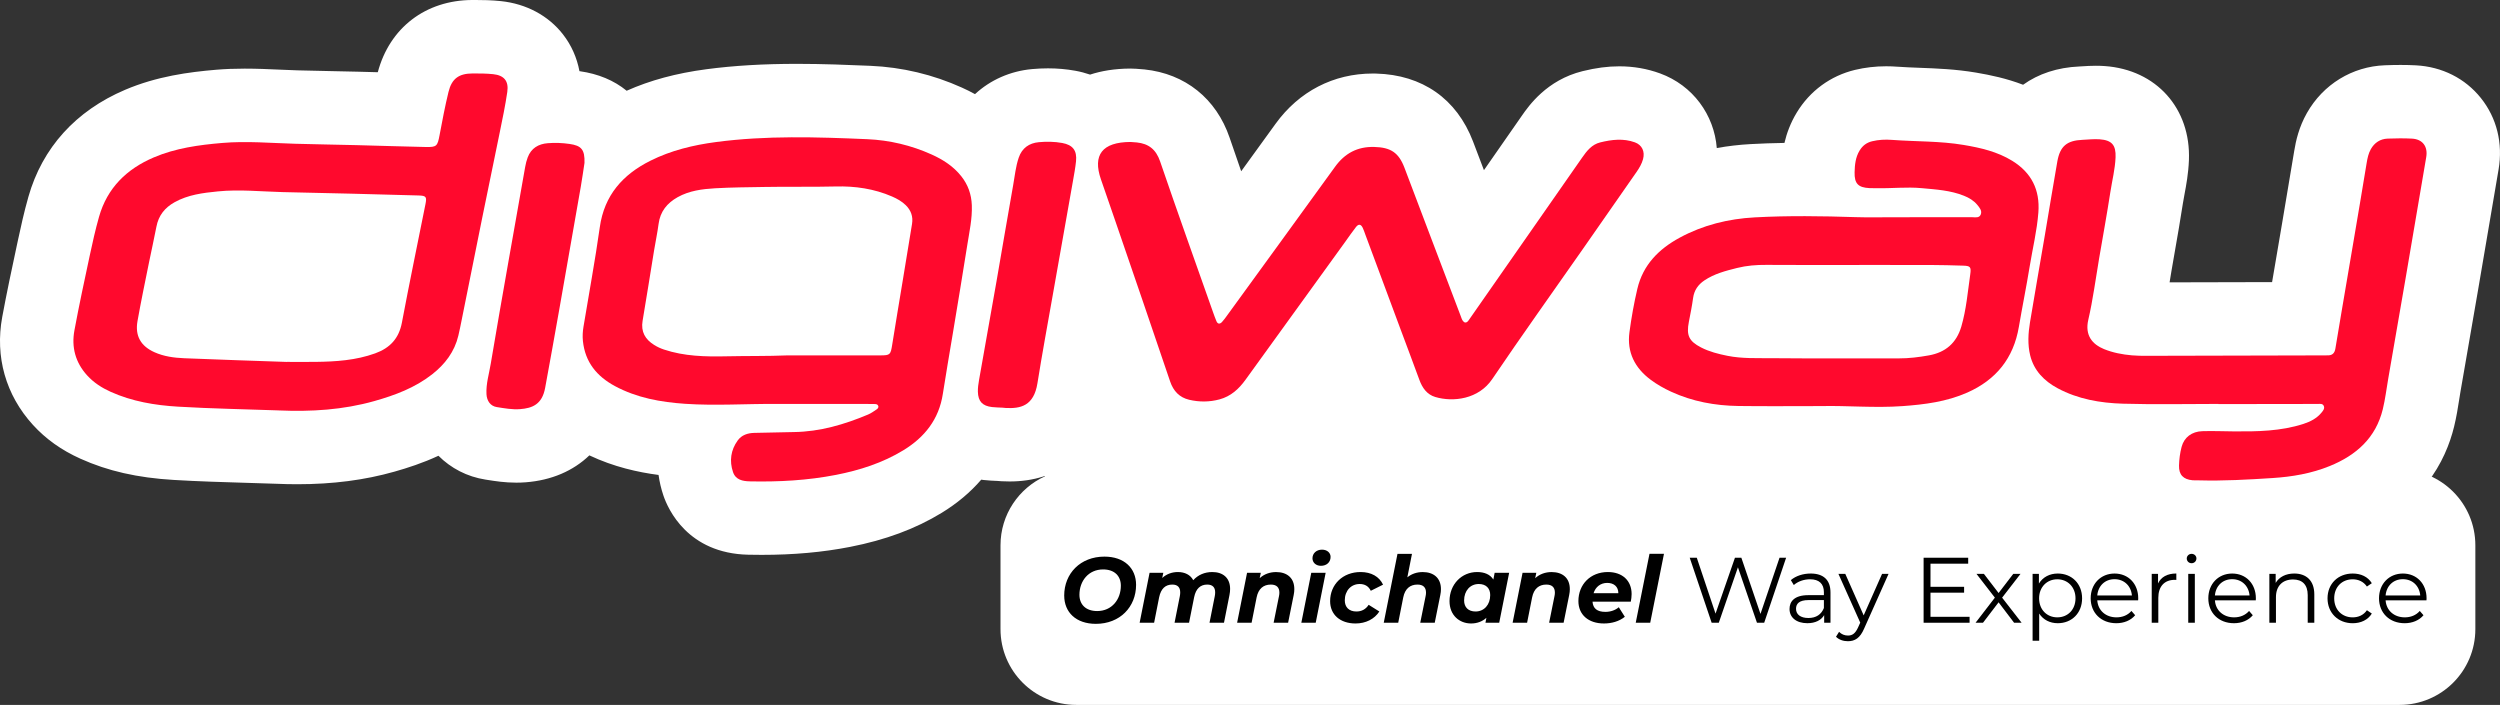
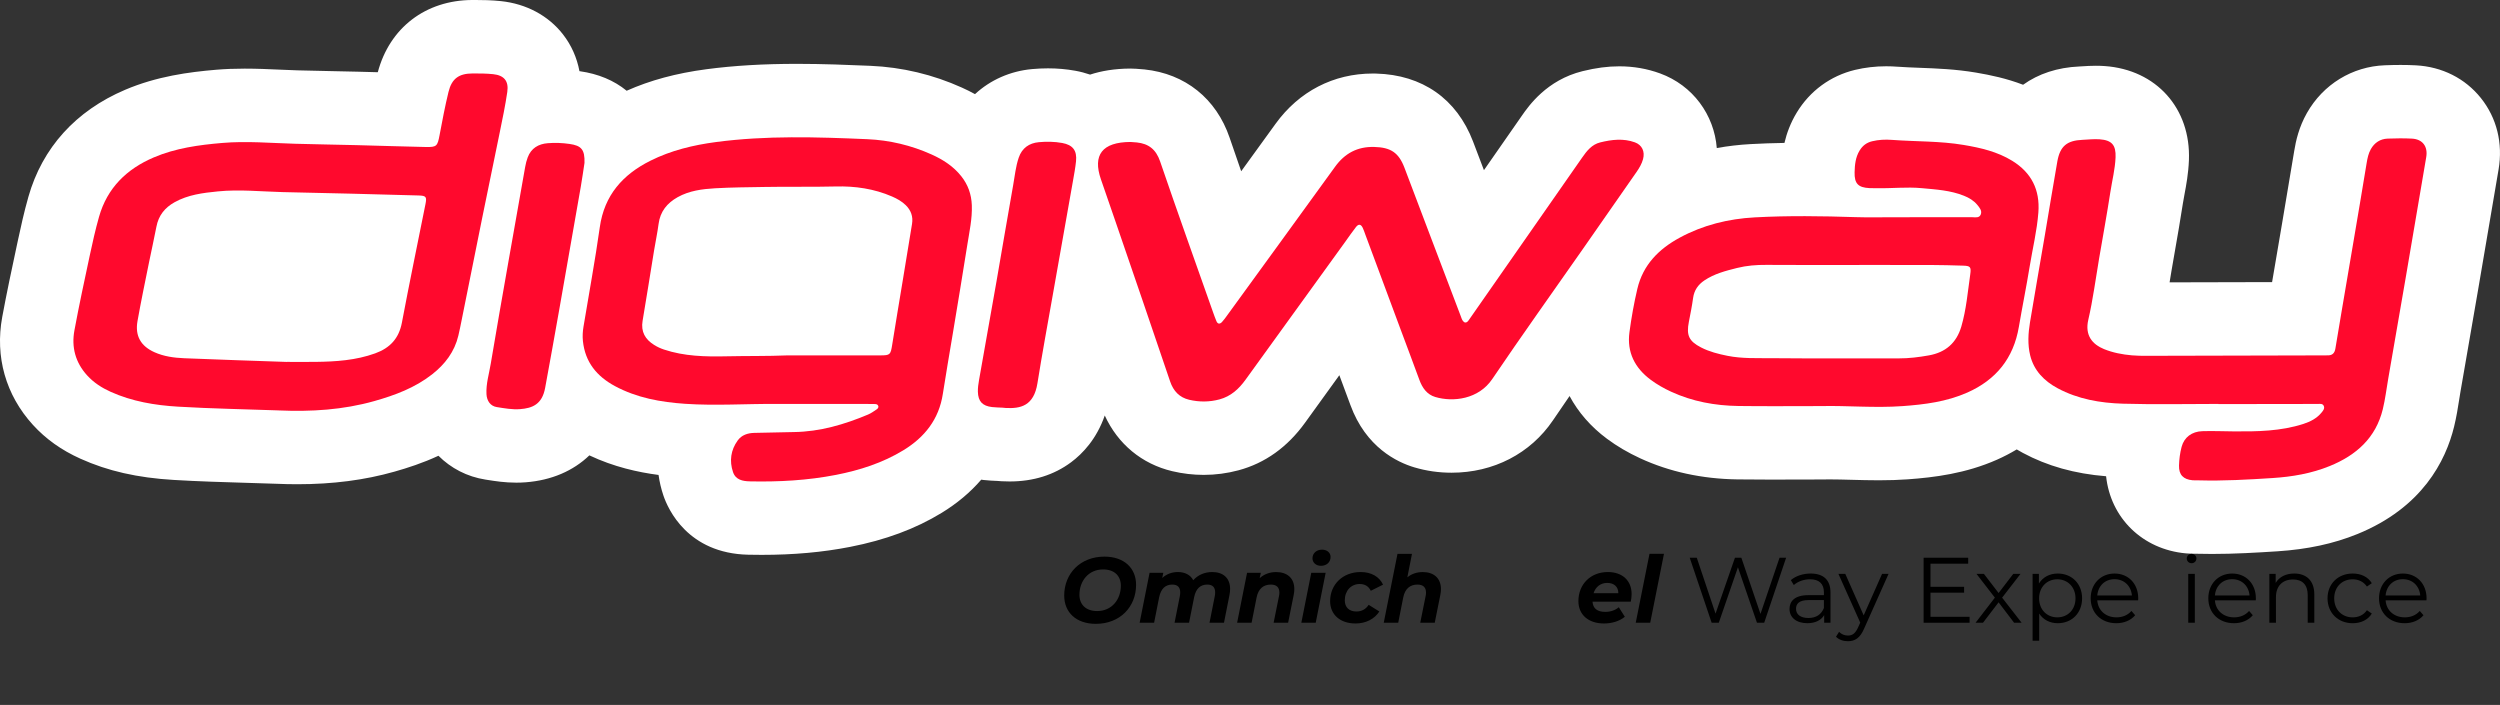
<svg xmlns="http://www.w3.org/2000/svg" id="Capa_2" viewBox="0 0 1702.43 480.02">
  <rect x="0" y="0" width="1702.43" height="480.02" fill="#333333" stroke="none" />
  <defs>
    <style>      .cls-1 {        fill: #ff092d;      }      .cls-2 {        fill: #fff;      }    </style>
  </defs>
  <g id="Capa_1-2" data-name="Capa_1">
    <g>
-       <path class="cls-2" d="M1634.07,319.74h-201.42c-5.91-10.37-12.48-20.98-14.8-21.32-4.59-.69-61.97-7.57-75.93-4.13-13.96,3.44-128.15,18.57-134.34,17.2-6.19-1.38-83.69-22.7-88.28-24.08-4.59-1.38-50.29-37.15-50.29-37.15,0,0-44.42,32.33-46.48,33.02-2.06.69-30.96,11.69-30.96,11.69l-35.08-26.83-43.34-52.28-46.78,70.17-28.71,6.19-30.8-5.5-54.68-13.31-52.81,42.89,12.26,8.04c-17.87,8.11-30.31,26.09-30.31,46.99v57.1c0,28.49,23.1,51.59,51.59,51.59h901.15c28.49,0,51.59-23.1,51.59-51.59v-57.1c0-28.49-23.1-51.59-51.59-51.59Z" />
      <g>
        <path class="cls-2" d="M1689.45,66.8c-10.73-13.43-26.46-21.36-44.3-22.31-3.34-.18-6.75-.26-10.42-.26-3.26,0-6.75.07-10.67.22-22.22.82-42.08,12.99-53.14,32.55-5.49,9.72-7.5,18.92-8.63,25.85-2.54,15.48-5.21,31.28-7.8,46.55l-1.29,7.62c-1.54,9.07-3.08,18.15-4.63,27.22-.45,2.62-.89,5.24-1.34,7.86-23.27.06-46.53.12-69.8.17.42-2.63.84-5.19,1.27-7.73.73-4.25,1.47-8.5,2.21-12.75,1.9-10.86,3.86-22.09,5.6-33.41.26-1.71.65-3.76,1.05-5.92,1.2-6.37,2.68-14.3,3.04-23.43,1.35-35.21-22.21-61.55-57.29-64.04-1.99-.14-3.99-.21-6.09-.21-3.54,0-6.58.2-9.02.36-.75.05-1.5.1-2.25.13-14.92.65-27.9,4.99-38.28,12.45-11.26-4.32-22.24-6.62-32.1-8.29-13.76-2.33-26.81-2.83-38.33-3.26-5.37-.21-10.44-.4-15.19-.75-2.56-.19-5.12-.29-7.62-.29-7.27,0-14.41.83-21.22,2.46-16.65,4-30.73,14.32-39.66,29.05-4.3,7.09-6.86,14.16-8.39,20.68-7.98.13-15.58.4-22.97.8-7.89.43-15.6,1.33-23.11,2.7-1.76-22.58-16.25-42.67-38.64-50.84-8.76-3.2-18.09-4.82-27.72-4.82-7.94,0-15.87,1.04-24.98,3.28-24.49,6.03-36.82,23.77-41.46,30.45-8.54,12.28-17.16,24.65-25.76,36.99-2.46-6.51-4.96-13.1-7.46-19.63-11.08-28.93-34.5-45.32-65.93-46.15-.79-.02-1.57-.03-2.35-.03-26.7,0-50.19,12.15-66.15,34.22-7.76,10.74-15.6,21.54-23.42,32.33-2.66-7.63-5.29-15.26-7.88-22.85-9.1-26.64-30.24-43.59-58.01-46.49-2.45-.25-4.6-.39-5.76-.46h-.22c-1.16-.09-2.32-.13-3.48-.13-.07,0-.15,0-.23,0-10.61.05-19.65,1.6-27.33,4.11-3.21-1.1-6.55-1.99-10.05-2.62-5.98-1.09-12.24-1.64-18.6-1.64-3.52,0-7.15.17-10.8.5-15.03,1.37-28.52,7.47-38.91,17.06-2.83-1.56-5.79-3.04-8.88-4.43-19.76-8.92-40.74-13.92-62.36-14.85-15.06-.65-32.58-1.34-49.99-1.34-22.87,0-43.05,1.2-61.71,3.67-20.5,2.72-38.33,7.53-54.27,14.65-8.62-7.06-19.33-11.53-31.98-13.32-.06,0-.11-.01-.17-.02-1.72-9.16-5.48-17.68-11.17-24.99-9.96-12.82-24.98-20.88-42.3-22.7-6.46-.68-12.34-.77-17.24-.77-.77,0-1.55,0-2.32,0-31.77.15-56.27,18.96-64.29,49.19-4.42-.13-8.84-.25-13.27-.36-6.12-.15-12.24-.28-18.36-.4-7.63-.15-15.53-.31-23.19-.53-3.9-.11-7.88-.29-12.1-.48-7.59-.34-15.44-.69-23.73-.69-7,0-13.37.25-19.49.77-18.47,1.57-40.27,4.43-61.95,13.66-33.61,14.31-56.37,39.5-65.83,72.83-2.98,10.49-5.22,20.7-7.09,29.44l-.7,3.25c-3.42,15.97-6.95,32.49-10.03,49.15-5.02,27.09,2.39,53.18,20.86,73.46,8.81,9.68,19.41,17.23,32.4,23.08,18.6,8.39,38.78,12.98,63.48,14.45,16.76,1,33.46,1.5,49.6,1.98,6.7.2,13.39.4,20.08.63,4.96.21,9.84.32,14.51.32,24.18,0,45.82-2.8,66.16-8.57,8.88-2.52,19.23-5.83,29.95-10.82,8.45,8.46,19.5,14.29,32.07,16.24l1.53.24c4.9.78,11.6,1.84,19.42,1.84,2.14,0,4.28-.08,6.37-.24,17.61-1.35,32.45-7.8,43.38-18.34,16.73,7.9,33.3,11.53,47.12,13.33.65,4.72,1.75,9.43,3.33,14.08,3.13,9.22,16.54,39.36,57.79,40.24,3.05.07,6.1.1,9.05.1,21.87,0,41.58-1.78,60.26-5.43,24.14-4.73,44.52-12.29,62.3-23.14,10.55-6.44,19.59-14.03,27.01-22.64.56.08,1.11.16,1.67.23,3.54.4,6.57.52,8.78.61.13,0,.27,0,.4.01.8.08,1.82.17,2.99.23,1.92.1,3.73.15,5.51.15,16.11,0,30.19-4.4,41.85-13.09,7.82-5.82,17.33-15.76,22.92-31.83,8.88,19.4,25.28,33.04,45.99,37.93,7.05,1.67,14.25,2.51,21.4,2.51,8,0,15.99-1.06,23.73-3.14,18.05-4.86,33.29-15.77,45.3-32.43,7.73-10.73,15.54-21.53,23.32-32.3,2.51,6.69,5.07,13.55,7.51,20.24,10.53,28.85,31.83,39.02,43.58,42.51,8.13,2.42,16.64,3.64,25.29,3.64,28.57,0,53.76-13.02,69.12-35.72,3.71-5.48,7.47-10.99,11.27-16.49,5.92,11.05,14.5,20.95,25.5,29.11,6.81,5.06,14.2,9.4,22.57,13.27,19.91,9.2,42.16,14.04,66.13,14.38,6.71.1,13.89.14,22.61.14,5.61,0,11.26-.02,16.99-.04,5.78-.02,11.63-.04,17.6-.04.38,0,.76,0,1.14-.01,1.47-.03,2.94-.05,4.43-.05,4.7,0,9.73.14,15.05.28,5.95.16,12.11.33,18.57.33,7.18,0,13.61-.21,19.66-.65,18.09-1.31,39.46-3.93,60.82-13.38,4.71-2.09,9.19-4.43,13.45-6.99,1.36.81,2.76,1.62,4.21,2.39,16.67,8.94,35.27,14.16,56.64,15.88,3.01,28.32,24.71,49.84,54.32,52.51,2.71.25,4.95.27,6.4.27.4,0,1.39,0,1.39,0,3.25.09,6.63.13,10.04.13,15.33,0,30.39-.89,44.5-1.8,20.49-1.33,38.31-5.17,54.47-11.75,44.08-17.94,60.15-49.72,65.87-73.21,1.63-6.7,2.59-12.85,3.44-18.28.29-1.84.57-3.69.89-5.52l3.28-18.9c2.87-16.5,5.73-33,8.56-49.51,2.53-14.8,5.05-29.6,7.56-44.4,2.18-12.82,4.35-25.64,6.54-38.46,3.05-17.83-1.22-35.09-12.02-48.61Z" />
        <path class="cls-1" d="M529.12,275.06c-20.87-.15-41.76,1.33-62.59-.08-16.58-1.13-32.88-4.03-47.81-12.08-12.31-6.64-20.25-16.27-21.77-30.62-.35-3.33-.15-6.53.38-9.75,3.72-22.59,7.92-45.12,11.11-67.79,3.07-21.8,15.62-35.86,34.47-45.29,14.06-7.04,29.21-10.67,44.66-12.72,34.23-4.54,68.63-3.43,102.98-1.95,15.18.65,29.98,4.16,43.94,10.46,7.72,3.49,14.75,8.01,20.1,14.76,4.59,5.79,6.92,12.3,7.19,19.79.34,9.12-1.65,17.91-3.04,26.77-3.17,20.2-6.57,40.36-9.9,60.54-2.26,13.72-4.69,27.41-6.8,41.15-2.65,17.27-12.35,29.5-26.87,38.36-14.16,8.64-29.75,13.6-45.86,16.76-19.34,3.78-38.95,4.84-58.64,4.42-4.94-.11-9.71-1.01-11.51-6.32-2.58-7.61-1.52-15.03,3.2-21.55,2.65-3.67,6.79-5.06,11.34-5.14,9-.16,18-.44,27-.57,17.68-.25,34.26-5.14,50.39-11.91,2.05-.86,3.91-2.2,5.77-3.45.81-.54,1.65-1.33,1.16-2.54-.47-1.16-1.58-1.14-2.58-1.19-1.43-.06-2.86-.04-4.3-.04-20.67,0-41.35,0-62.02,0ZM536.34,242.02c21.07,0,42.15.02,63.22-.01,6.63-.01,6.93-.5,8-7.24,2.33-14.73,4.84-29.44,7.26-44.16,2.09-12.71,4.17-25.41,6.25-38.12.82-5.03-.7-9.29-4.32-12.81-2.68-2.6-5.87-4.38-9.28-5.86-12.25-5.33-25.25-7.17-38.37-6.84-16.16.41-32.32.04-48.47.34-11.25.21-22.51.25-33.73.9-8.77.51-17.53,1.64-25.44,6.06-7.19,4.03-11.88,9.74-12.98,18.21-.79,6.07-2.09,12.08-3.08,18.13-2.61,15.94-5.08,31.89-7.8,47.81-1.28,7.5,1.77,12.68,7.89,16.49,2.08,1.29,4.29,2.33,6.65,3.11,13.83,4.61,28.2,4.93,42.49,4.61,13.91-.31,27.82-.05,41.73-.63Z" />
        <path class="cls-1" d="M189.89,279.48c-22.89-.81-45.8-1.2-68.66-2.56-15.73-.93-31.3-3.54-45.9-10.12-6.03-2.72-11.48-6.22-15.98-11.16-8.02-8.81-10.79-19.24-8.67-30.69,3.16-17.08,6.83-34.07,10.46-51.06,1.88-8.79,3.84-17.59,6.29-26.23,5.59-19.71,18.82-32.6,37.32-40.48,14.88-6.34,30.64-8.48,46.6-9.84,16.58-1.41,33.1.08,49.64.55,13.9.4,27.82.59,41.72.94,15.74.4,31.48.94,47.22,1.27,7.49.16,8-.6,9.41-8.12,1.85-9.84,3.71-19.69,6.08-29.41,2.21-9.02,7.07-12.51,16.34-12.55,4.7-.02,9.43,0,14.1.49,7.39.78,10.67,4.67,9.59,12.09-1.35,9.29-3.31,18.51-5.18,27.72-3.89,19.23-7.93,38.43-11.83,57.66-4.72,23.25-9.35,46.51-14.03,69.77-.73,3.61-1.44,7.22-2.29,10.8-2.62,11.05-9.13,19.52-17.9,26.39-11.65,9.13-25.22,14.18-39.27,18.16-21.32,6.04-43.08,7.34-65.1,6.39ZM195.3,246.44c7.42,0,13.56.06,19.69-.01,13.74-.17,27.35-1.05,40.48-5.8,10.1-3.65,16.18-10.13,18.22-20.98,5.08-26.92,10.66-53.74,16.03-80.6,1-5.01.47-5.79-4.64-5.94-15.33-.46-30.66-.85-45.98-1.23-15.54-.38-31.08-.68-46.61-1.07-14.7-.37-29.4-1.95-44.11-.48-10.19,1.02-20.32,2.25-29.52,7.39-6.66,3.72-10.89,9.02-12.34,16.61-1.56,8.23-3.45,16.4-5.1,24.61-2.66,13.22-5.44,26.43-7.79,39.71-1.78,10.09,2.23,17.01,11.52,21.19,6.46,2.91,13.39,3.82,20.32,4.11,23.69.99,47.4,1.72,69.82,2.51Z" />
        <path class="cls-1" d="M769.85,96.68c.62.05,2.46.13,4.28.32,8.1.85,13.09,4.77,15.87,12.91,11.77,34.45,24.06,68.71,36.17,103.04.68,1.93,1.38,3.85,2.17,5.74.91,2.17,2.42,2.07,3.8.59,1.39-1.48,2.56-3.19,3.76-4.84,24.42-33.61,48.88-67.2,73.23-100.87,6.63-9.17,15.25-13.81,26.67-13.5,11.14.29,16.61,3.76,20.55,14.05,5.78,15.09,11.44,30.22,17.17,45.33,7.03,18.55,14.08,37.09,21.13,55.63.43,1.14.78,2.36,1.46,3.35.97,1.43,2.3,1.66,3.56.25.54-.61.96-1.32,1.43-1.99,25.42-36.42,50.87-72.81,76.22-109.27,3.23-4.65,6.65-9.03,12.36-10.44,7.82-1.92,15.78-2.9,23.61-.05,4.91,1.79,6.98,6.28,5.56,11.48-.87,3.19-2.55,6.02-4.43,8.72-12.28,17.63-24.55,35.27-36.86,52.89-20.51,29.36-41.35,58.5-61.42,88.16-9.27,13.7-26.55,15.79-38.76,12.17-5.71-1.7-8.85-6.24-10.85-11.72-4.21-11.53-8.56-23-12.84-34.5-7.99-21.47-15.96-42.94-23.95-64.41-.57-1.53-1.06-3.11-1.77-4.57-1.23-2.55-2.81-2.81-4.6-.54-2.54,3.21-4.82,6.62-7.22,9.93-22.67,31.34-45.37,62.67-67.99,94.05-4.56,6.33-10.01,11.31-17.73,13.39-6.87,1.85-13.84,1.86-20.65.25-6.6-1.56-10.75-5.88-13-12.57-12.22-36.23-24.69-72.38-37.08-108.55-3.31-9.67-6.67-19.33-10.01-28.99-5.72-16.55.82-25.35,20.14-25.44Z" />
        <path class="cls-1" d="M1240.24,276.53c-19.64,0-38.07.2-56.48-.06-15.88-.23-31.31-3.05-45.86-9.77-4.84-2.24-9.47-4.85-13.75-8.03-10.9-8.09-16.37-18.8-14.54-32.43,1.33-9.92,3.09-19.82,5.38-29.55,3.81-16.23,14.51-27.07,28.81-34.82,15.95-8.65,33.17-12.87,51.11-13.84,22.89-1.24,45.81-.91,68.72-.16,8.59.28,17.19.07,25.79.07,17.81,0,35.62.02,53.42-.03,2.15,0,4.94.78,6-1.84,1.03-2.57-.82-4.68-2.38-6.58-2.4-2.91-5.54-4.77-9.02-6.17-9.27-3.73-19.08-4.28-28.85-5.19-10.23-.95-20.45.27-30.67.02-1.64-.04-3.28.04-4.91-.05-7.64-.38-10.26-3.08-10.08-10.77.12-5.12.62-10.21,3.39-14.78,2.01-3.31,4.72-5.43,8.59-6.36,4.46-1.07,8.94-1.27,13.42-.93,16.3,1.22,32.73.72,48.93,3.46,11.55,1.95,22.89,4.56,33.02,10.8,13.09,8.06,18.96,19.77,17.8,35.12-.94,12.48-3.94,24.61-5.94,36.91-2.23,13.72-5.02,27.35-7.35,41.06-3.62,21.31-15.48,36.03-35.11,44.72-14.07,6.23-29.03,8.14-44.19,9.23-18.82,1.36-37.63-.43-55.23-.03ZM1266.12,180.44c-21.07,0-42.14.1-63.2-.06-6.8-.05-13.5.46-20.06,2.11-7.72,1.94-15.47,3.92-22.22,8.47-4.28,2.89-6.97,6.69-7.69,11.96-.75,5.46-1.83,10.88-2.89,16.29-1.78,9.1.01,13.11,8.3,17.39,5.67,2.93,11.8,4.46,18.04,5.71,9.91,1.99,19.98,1.51,29.96,1.61,28.84.29,57.68.05,86.52.14,7,.02,13.88-.84,20.72-2.07,11.28-2.03,18.73-8.44,22.01-19.63,3.4-11.64,4.37-23.68,6.08-35.6.72-5.05.03-5.72-5.01-5.86-7.36-.22-14.71-.42-22.07-.45-16.16-.07-32.32-.02-48.48-.02Z" />
        <path class="cls-1" d="M1510.68,275.06c-21.7,0-43.41.48-65.08-.16-15.37-.46-30.56-3.08-44.41-10.51-9.21-4.94-16.16-12.05-18.7-22.4-1.81-7.4-1.35-15.07-.11-22.57,3.28-19.77,6.75-39.5,10.11-59.26,2.85-16.73,5.54-33.49,8.49-50.2,1.84-10.41,6.53-14.28,17.15-14.74,3.88-.17,7.78-.63,11.64-.36,8.34.59,11.19,3.95,10.87,12.25-.31,8.01-2.33,15.77-3.54,23.65-2.34,15.15-5.09,30.23-7.68,45.34-2.38,13.91-4.17,27.95-7.35,41.67-2.5,10.77,2.96,16.77,10.63,19.92,6.09,2.5,12.54,3.71,19.08,4.29,3.46.31,6.95.33,10.43.32,39.92-.08,79.83-.19,119.75-.29,1.02,0,2.05-.05,3.07-.02,3.24.1,4.81-1.54,5.31-4.67,1.32-8.27,2.75-16.53,4.15-24.79,2.67-15.72,5.36-31.44,8.02-47.17,3.07-18.14,6.16-36.28,9.13-54.44.54-3.27,1.23-6.51,2.83-9.35,2.46-4.35,6.37-6.99,11.46-7.18,5.52-.2,11.06-.28,16.57.01,7.25.39,10.92,5.43,9.7,12.56-4.72,27.61-9.37,55.23-14.1,82.84-3.9,22.78-7.88,45.54-11.82,68.31-1.19,6.85-2.01,13.78-3.65,20.52-4.77,19.59-18.07,31.37-36.14,38.73-12.48,5.08-25.58,7.31-38.86,8.17-16.73,1.08-33.49,2.05-50.29,1.58-1.43-.04-2.87.06-4.3-.07-6.22-.56-9.36-3.71-9.19-9.99.12-4.26.67-8.61,1.76-12.73,1.74-6.53,6.96-10.47,14.14-10.7,7.15-.23,14.32.1,21.47.15,15.94.12,31.92-.1,47.34-5.09,4.72-1.53,9.1-3.75,12.33-7.7,1.03-1.25,2.25-2.66,1.61-4.39-.73-1.97-2.72-1.51-4.27-1.51-15.97-.01-31.93.04-47.9.07-6.55.01-13.1,0-19.65,0,0-.03,0-.07,0-.1Z" />
        <path class="cls-1" d="M398.02,110.96c-.75,4.83-1.53,10.5-2.51,16.14-4.87,28-9.77,55.99-14.72,83.98-3.13,17.71-6.31,35.41-9.57,53.1-2.07,11.2-8.7,13.79-17.06,14.43-5.32.41-10.62-.58-15.85-1.4-4.26-.66-6.79-4.14-7.03-8.8-.36-7.04,1.75-13.77,2.89-20.6,3.83-23,7.91-45.95,11.93-68.92,3.81-21.75,7.65-43.49,11.53-65.22.39-2.2.94-4.42,1.73-6.51,2.37-6.26,7.3-9.16,13.71-9.66,4.9-.38,9.81-.2,14.7.5,8.18,1.15,10.53,3.86,10.26,12.97Z" />
        <path class="cls-1" d="M682.92,277.62c-2.45-.13-4.92-.14-7.35-.42-6.54-.75-9.49-3.86-9.66-10.42-.06-2.63.32-5.31.78-7.92,3.92-22.35,7.95-44.67,11.86-67.02,3.84-21.94,7.48-43.91,11.4-65.84,1.11-6.22,1.71-12.57,3.76-18.61,2.23-6.58,7.1-9.96,13.7-10.57,5.28-.48,10.63-.42,15.91.54,7.21,1.31,10.19,5.1,9.42,12.51-.47,4.47-1.3,8.91-2.08,13.34-4.58,25.96-9.21,51.92-13.79,77.89-3.51,19.93-7.21,39.83-10.39,59.82-2.47,15.59-11.58,17.44-21.73,16.89-.61-.03-1.22-.12-1.83-.18Z" />
      </g>
      <g>
        <path d="M724.69,405.6c0-15.12,11.07-26.56,27.38-26.56,13.47,0,21.57,7.84,21.57,19.22,0,15.12-11.07,26.56-27.38,26.56-13.47,0-21.56-7.84-21.56-19.23ZM763.27,398.84c0-6.58-4.3-11.07-12.08-11.07-9.99,0-16.13,7.9-16.13,17.27,0,6.58,4.3,11.07,12.08,11.07,9.99,0,16.13-7.9,16.13-17.26Z" />
        <path d="M837.67,401.05c0,1.33-.13,2.66-.44,4.17l-3.73,18.85h-9.86l3.6-18.15c.19-.95.25-1.77.25-2.59,0-3.42-1.83-5.25-5.38-5.25-4.55,0-7.71,2.65-8.92,8.54l-3.48,17.45h-9.87l3.6-18.15c.19-.95.25-1.77.25-2.53,0-3.48-1.83-5.31-5.37-5.31-4.62,0-7.72,2.65-8.98,8.66l-3.42,17.33h-9.86l6.77-34.02h9.36l-.76,3.54c2.97-2.72,6.7-4.05,10.69-4.05,4.68,0,8.54,1.9,10.44,5.56,3.29-3.6,7.72-5.56,12.97-5.56,7.27,0,12.14,3.98,12.14,11.51Z" />
        <path d="M881.4,401.11c0,1.26-.13,2.65-.44,4.11l-3.79,18.85h-9.87l3.67-18.21c.19-.82.25-1.65.25-2.34,0-3.48-1.9-5.44-5.82-5.44-5,0-8.47,2.78-9.68,8.73l-3.42,17.27h-9.86l6.77-34.02h9.36l-.76,3.67c3.1-2.85,7.02-4.17,11.19-4.17,7.46,0,12.39,4.05,12.39,11.57Z" />
        <path d="M892.94,390.04h9.8l-6.77,34.02h-9.8l6.77-34.02ZM893.76,380.18c0-3.29,2.59-5.88,6.51-5.88,3.48,0,5.82,2.15,5.82,4.93,0,3.6-2.66,6.07-6.58,6.07-3.48,0-5.75-2.28-5.75-5.12Z" />
        <path d="M905.78,409.33c0-11.32,8.6-19.79,20.74-19.79,7.27,0,12.71,3.1,15.3,8.6l-8.35,4.17c-1.52-3.16-4.11-4.62-7.59-4.62-5.82,0-10.12,4.55-10.12,11.13,0,4.62,2.85,7.59,7.91,7.59,3.41,0,6.32-1.39,8.35-4.55l7.27,4.55c-3.29,5.12-9.23,8.16-16.19,8.16-10.56,0-17.33-6.07-17.33-15.24Z" />
        <path d="M981.25,401.17c0,1.27-.13,2.59-.44,4.05l-3.79,18.85h-9.87l3.67-18.21c.19-.82.25-1.65.25-2.34,0-3.48-1.9-5.44-5.82-5.44-5,0-8.47,2.78-9.68,8.73l-3.42,17.27h-9.86l9.36-46.92h9.87l-3.16,16c2.97-2.47,6.64-3.6,10.5-3.6,7.4,0,12.39,4.05,12.39,11.64Z" />
-         <path d="M1027.69,390.04l-6.77,34.02h-9.36l.63-3.35c-2.72,2.47-6.26,3.86-10.44,3.86-7.9,0-14.67-5.56-14.67-15.24,0-11.45,8.29-19.79,18.78-19.79,4.93,0,8.85,1.58,11.07,5.12l.89-4.62h9.87ZM1014.79,405.22c0-4.62-2.85-7.53-7.78-7.53-5.82,0-9.99,4.55-9.99,11.19,0,4.62,2.85,7.53,7.78,7.53,5.82,0,9.99-4.55,9.99-11.19Z" />
-         <path d="M1069.01,401.11c0,1.26-.13,2.65-.44,4.11l-3.79,18.85h-9.87l3.67-18.21c.19-.82.25-1.65.25-2.34,0-3.48-1.9-5.44-5.82-5.44-5,0-8.47,2.78-9.68,8.73l-3.42,17.27h-9.86l6.77-34.02h9.36l-.76,3.67c3.1-2.85,7.02-4.17,11.19-4.17,7.46,0,12.39,4.05,12.39,11.57Z" />
        <path d="M1110.52,409.71h-26.06c.32,4.62,3.16,6.96,8.79,6.96,3.48,0,6.77-1.14,9.11-3.16l4.11,6.51c-3.92,3.16-9.04,4.55-14.23,4.55-10.63,0-17.39-6.01-17.39-15.24,0-11.38,8.22-19.79,20.05-19.79,9.93,0,16.19,5.88,16.19,14.99,0,1.83-.25,3.6-.57,5.19ZM1085.17,403.96h16.88c0-4.49-3.04-7.02-7.59-7.02s-7.97,2.78-9.29,7.02Z" />
        <path d="M1123.25,377.14h9.87l-9.36,46.92h-9.86l9.36-46.92Z" />
        <path d="M1216.3,379.8l-14.93,44.27h-4.93l-12.96-37.76-13.03,37.76h-4.87l-14.93-44.27h4.81l12.77,38.07,13.22-38.07h4.36l13.03,38.26,12.97-38.26h4.49Z" />
        <path d="M1246.51,403.45v20.62h-4.3v-5.19c-2.02,3.41-5.94,5.5-11.45,5.5-7.53,0-12.14-3.92-12.14-9.68,0-5.12,3.29-9.42,12.84-9.42h10.56v-2.02c0-5.69-3.23-8.79-9.42-8.79-4.3,0-8.35,1.52-11.07,3.92l-2.02-3.35c3.35-2.85,8.28-4.49,13.53-4.49,8.6,0,13.47,4.3,13.47,12.9ZM1242.02,414.08v-5.44h-10.44c-6.45,0-8.54,2.53-8.54,5.94,0,3.86,3.1,6.26,8.41,6.26s8.79-2.4,10.56-6.77Z" />
        <path d="M1286.05,390.8l-16.63,37.25c-2.78,6.51-6.32,8.6-11.07,8.6-3.1,0-6.07-1.01-8.09-3.04l2.09-3.35c1.65,1.65,3.67,2.53,6.07,2.53,2.97,0,5-1.39,6.9-5.57l1.45-3.23-14.86-33.2h4.68l12.52,28.27,12.52-28.27h4.43Z" />
        <path d="M1341.23,420.02v4.05h-31.31v-44.27h30.36v4.05h-25.67v15.75h22.89v3.99h-22.89v16.44h26.62Z" />
        <path d="M1371.54,424.07l-10.56-13.91-10.62,13.91h-5.06l13.15-17.08-12.52-16.19h5.06l9.99,13.03,9.99-13.03h4.93l-12.52,16.19,13.28,17.08h-5.12Z" />
        <path d="M1417.85,407.44c0,10.12-7.09,16.95-16.57,16.95-5.31,0-9.87-2.28-12.65-6.58v18.53h-4.49v-45.53h4.3v6.58c2.72-4.43,7.34-6.83,12.84-6.83,9.49,0,16.57,6.83,16.57,16.88ZM1413.36,407.44c0-7.72-5.38-12.96-12.4-12.96s-12.39,5.25-12.39,12.96,5.31,12.96,12.39,12.96,12.4-5.19,12.4-12.96Z" />
        <path d="M1456,408.83h-27.82c.5,6.96,5.82,11.57,13.09,11.57,4.05,0,7.65-1.45,10.18-4.36l2.53,2.91c-2.97,3.54-7.59,5.44-12.84,5.44-10.37,0-17.45-7.08-17.45-16.95s6.89-16.88,16.25-16.88,16.13,6.89,16.13,16.88c0,.38-.06.89-.06,1.39ZM1428.18,405.48h23.59c-.57-6.51-5.31-11.07-11.83-11.07s-11.19,4.55-11.76,11.07Z" />
-         <path d="M1482.02,390.55v4.36c-.38,0-.76-.06-1.08-.06-6.96,0-11.19,4.43-11.19,12.27v16.95h-4.49v-33.27h4.3v6.51c2.09-4.43,6.32-6.77,12.46-6.77Z" />
        <path d="M1489.12,380.31c0-1.71,1.45-3.16,3.29-3.16s3.29,1.39,3.29,3.1c0,1.83-1.39,3.29-3.29,3.29s-3.29-1.45-3.29-3.22ZM1490.13,390.8h4.49v33.27h-4.49v-33.27Z" />
        <path d="M1536.11,408.83h-27.82c.5,6.96,5.82,11.57,13.09,11.57,4.05,0,7.65-1.45,10.18-4.36l2.53,2.91c-2.97,3.54-7.59,5.44-12.84,5.44-10.37,0-17.45-7.08-17.45-16.95s6.89-16.88,16.25-16.88,16.13,6.89,16.13,16.88c0,.38-.06.89-.06,1.39ZM1508.29,405.48h23.59c-.57-6.51-5.31-11.07-11.83-11.07s-11.19,4.55-11.76,11.07Z" />
        <path d="M1575.98,404.78v19.29h-4.49v-18.85c0-7.02-3.67-10.62-9.99-10.62-7.14,0-11.64,4.43-11.64,12.02v17.45h-4.49v-33.27h4.3v6.14c2.4-4.05,6.89-6.39,12.65-6.39,8.09,0,13.66,4.68,13.66,14.23Z" />
        <path d="M1584.98,407.44c0-9.93,7.21-16.88,17.14-16.88,5.63,0,10.37,2.21,13.03,6.58l-3.35,2.28c-2.28-3.35-5.82-4.93-9.68-4.93-7.27,0-12.59,5.19-12.59,12.96s5.31,12.96,12.59,12.96c3.86,0,7.4-1.52,9.68-4.87l3.35,2.28c-2.65,4.3-7.4,6.58-13.03,6.58-9.93,0-17.14-7.02-17.14-16.95Z" />
        <path d="M1652.35,408.83h-27.82c.5,6.96,5.82,11.57,13.09,11.57,4.05,0,7.65-1.45,10.18-4.36l2.53,2.91c-2.97,3.54-7.59,5.44-12.84,5.44-10.37,0-17.45-7.08-17.45-16.95s6.89-16.88,16.25-16.88,16.13,6.89,16.13,16.88c0,.38-.06.89-.06,1.39ZM1624.53,405.48h23.59c-.57-6.51-5.31-11.07-11.83-11.07s-11.19,4.55-11.76,11.07Z" />
      </g>
    </g>
  </g>
</svg>